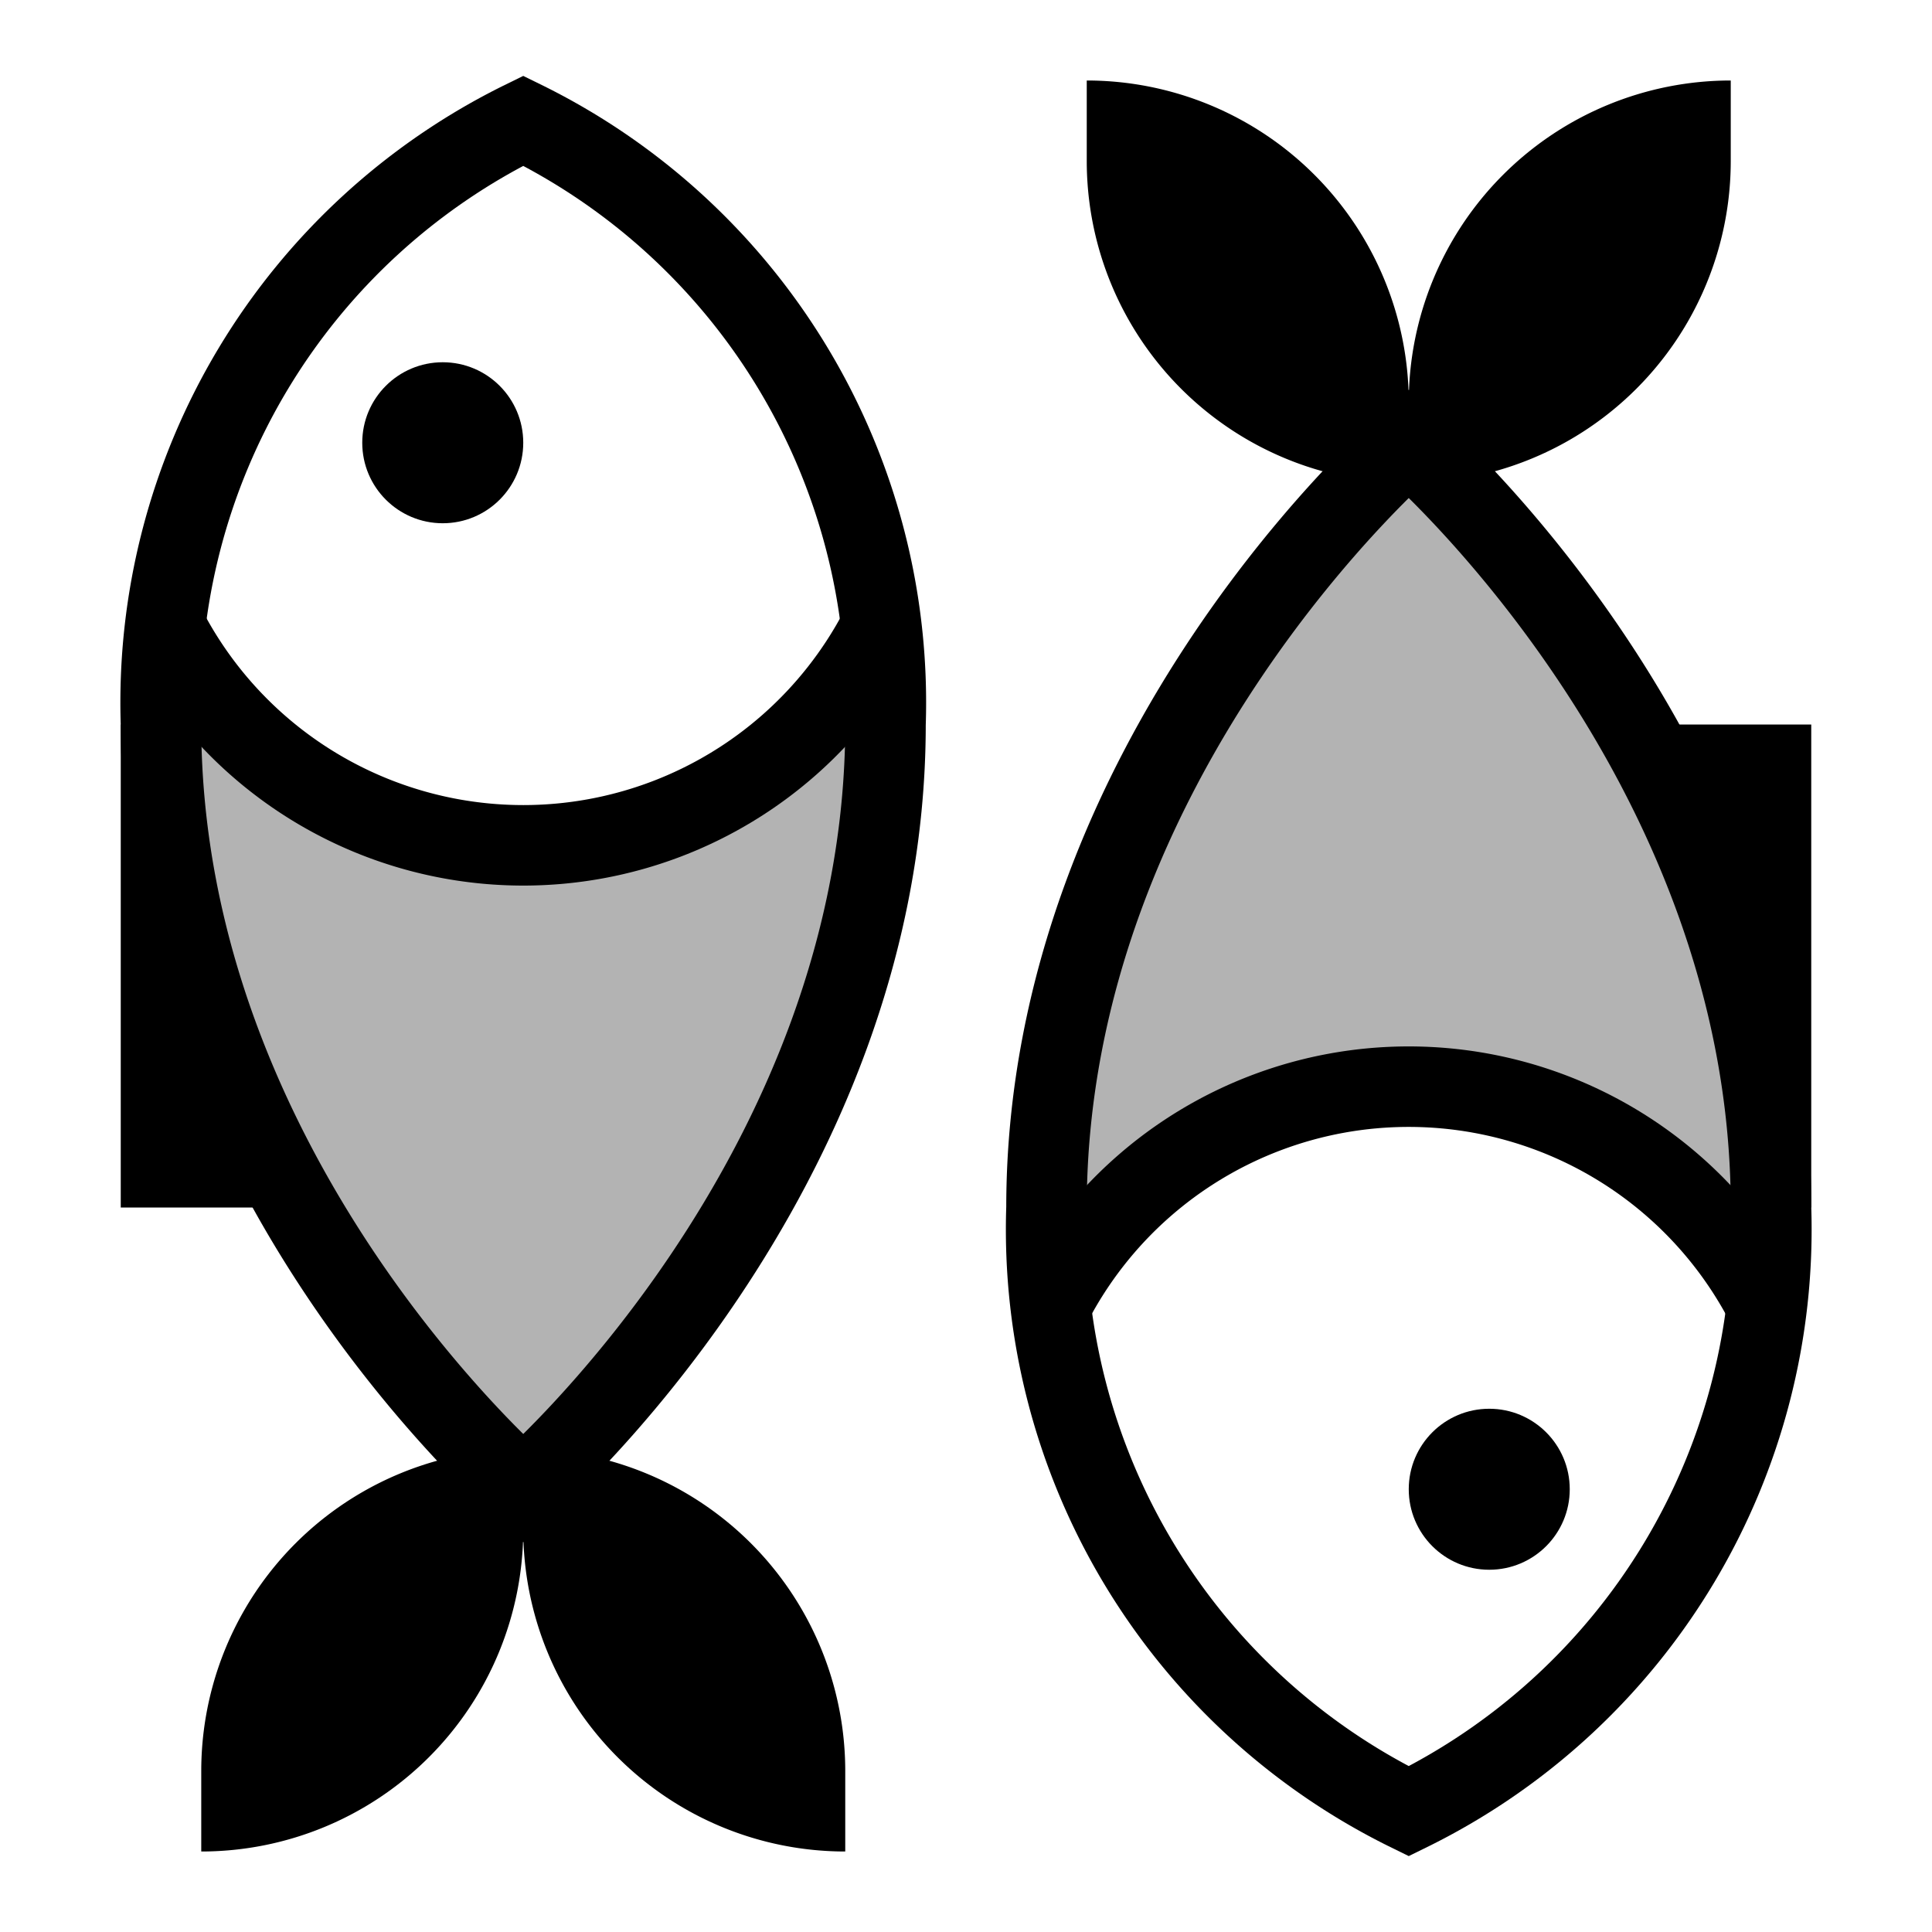
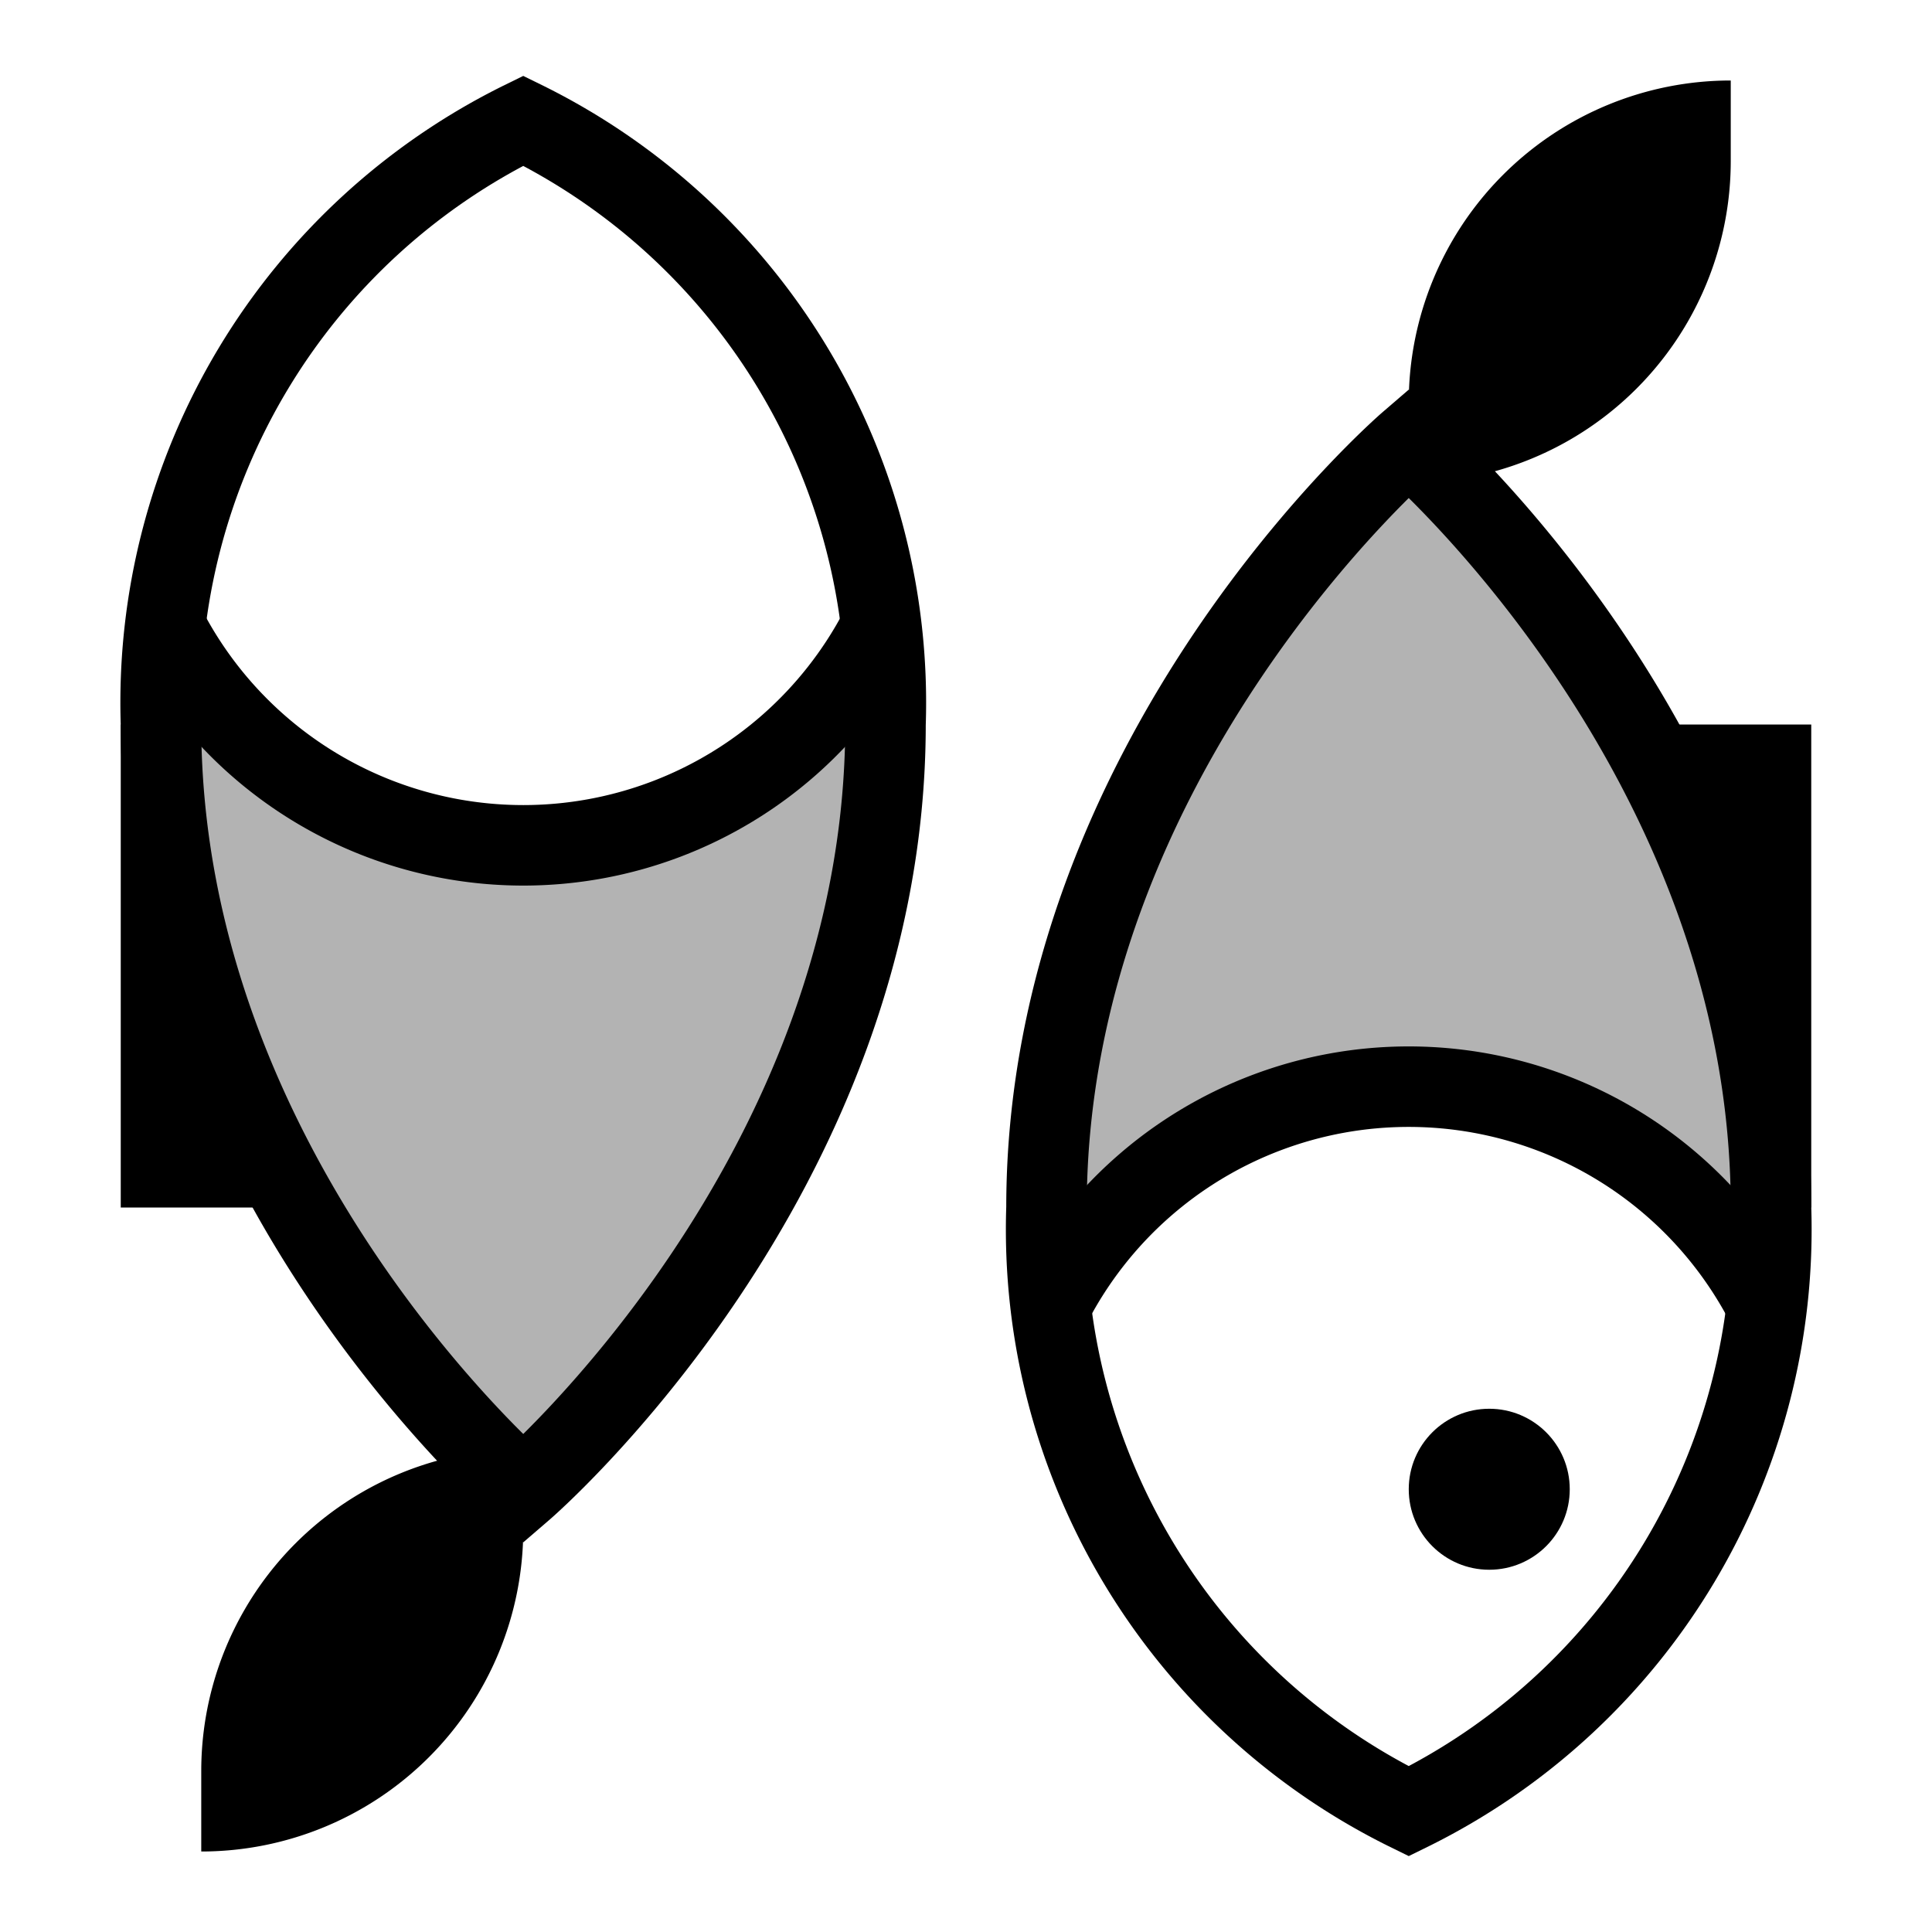
<svg xmlns="http://www.w3.org/2000/svg" width="800px" height="800px" viewBox="0 0 48 48" data-name="Layer 1">
  <title>pisces</title>
  <g fill="#000000" class="nc-icon-wrapper">
    <path d="M13 21a10 10 0 0 1-8.849-5.349A19.472 19.472 0 0 0 4 18c0 11.25 9 19 9 19s9-7.75 9-19a19.472 19.472 0 0 0-.151-2.349A10 10 0 0 1 13 21z" opacity=".3">

</path>
    <path d="M35 27a10 10 0 0 1 8.849 5.349A19.472 19.472 0 0 0 44 30c0-11.25-9-19-9-19s-9 7.75-9 19a19.472 19.472 0 0 0 .151 2.349A10 10 0 0 1 35 27z" opacity=".3">

</path>
    <path d="M13 37s9-7.75 9-19a16.1 16.1 0 0 0-9-15 16.1 16.1 0 0 0-9 15c0 11.25 9 19 9 19z" fill="none" stroke="#000000" stroke-linecap="square" stroke-miterlimit="10" stroke-width="2">

</path>
-     <path d="M13 36v2a8 8 0 0 1-8 8v-2a8 8 0 0 1 8-8z" transform="rotate(180 9 41)">
- 
- </path>
-     <path d="M13 36a8 8 0 0 1 8 8v2a8 8 0 0 1-8-8v-2z">
+     <path d="M13 36v2a8 8 0 0 1-8 8v-2a8 8 0 0 1 8-8" transform="rotate(180 9 41)">

</path>
    <path d="M43 2v2a8 8 0 0 1-8 8v-2a8 8 0 0 1 8-8z">

</path>
-     <path d="M27 2a8 8 0 0 1 8 8v2a8 8 0 0 1-8-8V2z" transform="rotate(180 31 7)">
- 
- </path>
-     <circle cx="11" cy="11" r="2">
- 
- </circle>
    <path d="M4.151 15.651a9.994 9.994 0 0 0 17.7 0" fill="none" stroke="#000000" stroke-miterlimit="10" stroke-width="2">

</path>
    <path d="M3 18v12h5c-3-5-4-12-4-12z">

</path>
    <path d="M35 11s-9 7.75-9 19a16.1 16.1 0 0 0 9 15 16.1 16.1 0 0 0 9-15c0-11.25-9-19-9-19z" fill="none" stroke="#000000" stroke-linecap="square" stroke-miterlimit="10" stroke-width="2">

</path>
    <circle cx="37" cy="37" r="2">

</circle>
    <path d="M43.849 32.349a9.994 9.994 0 0 0-17.7 0" fill="none" stroke="#000000" stroke-miterlimit="10" stroke-width="2">

</path>
    <path d="M45 30V18h-5c3 5 4 12 4 12z">

</path>
  </g>
</svg>